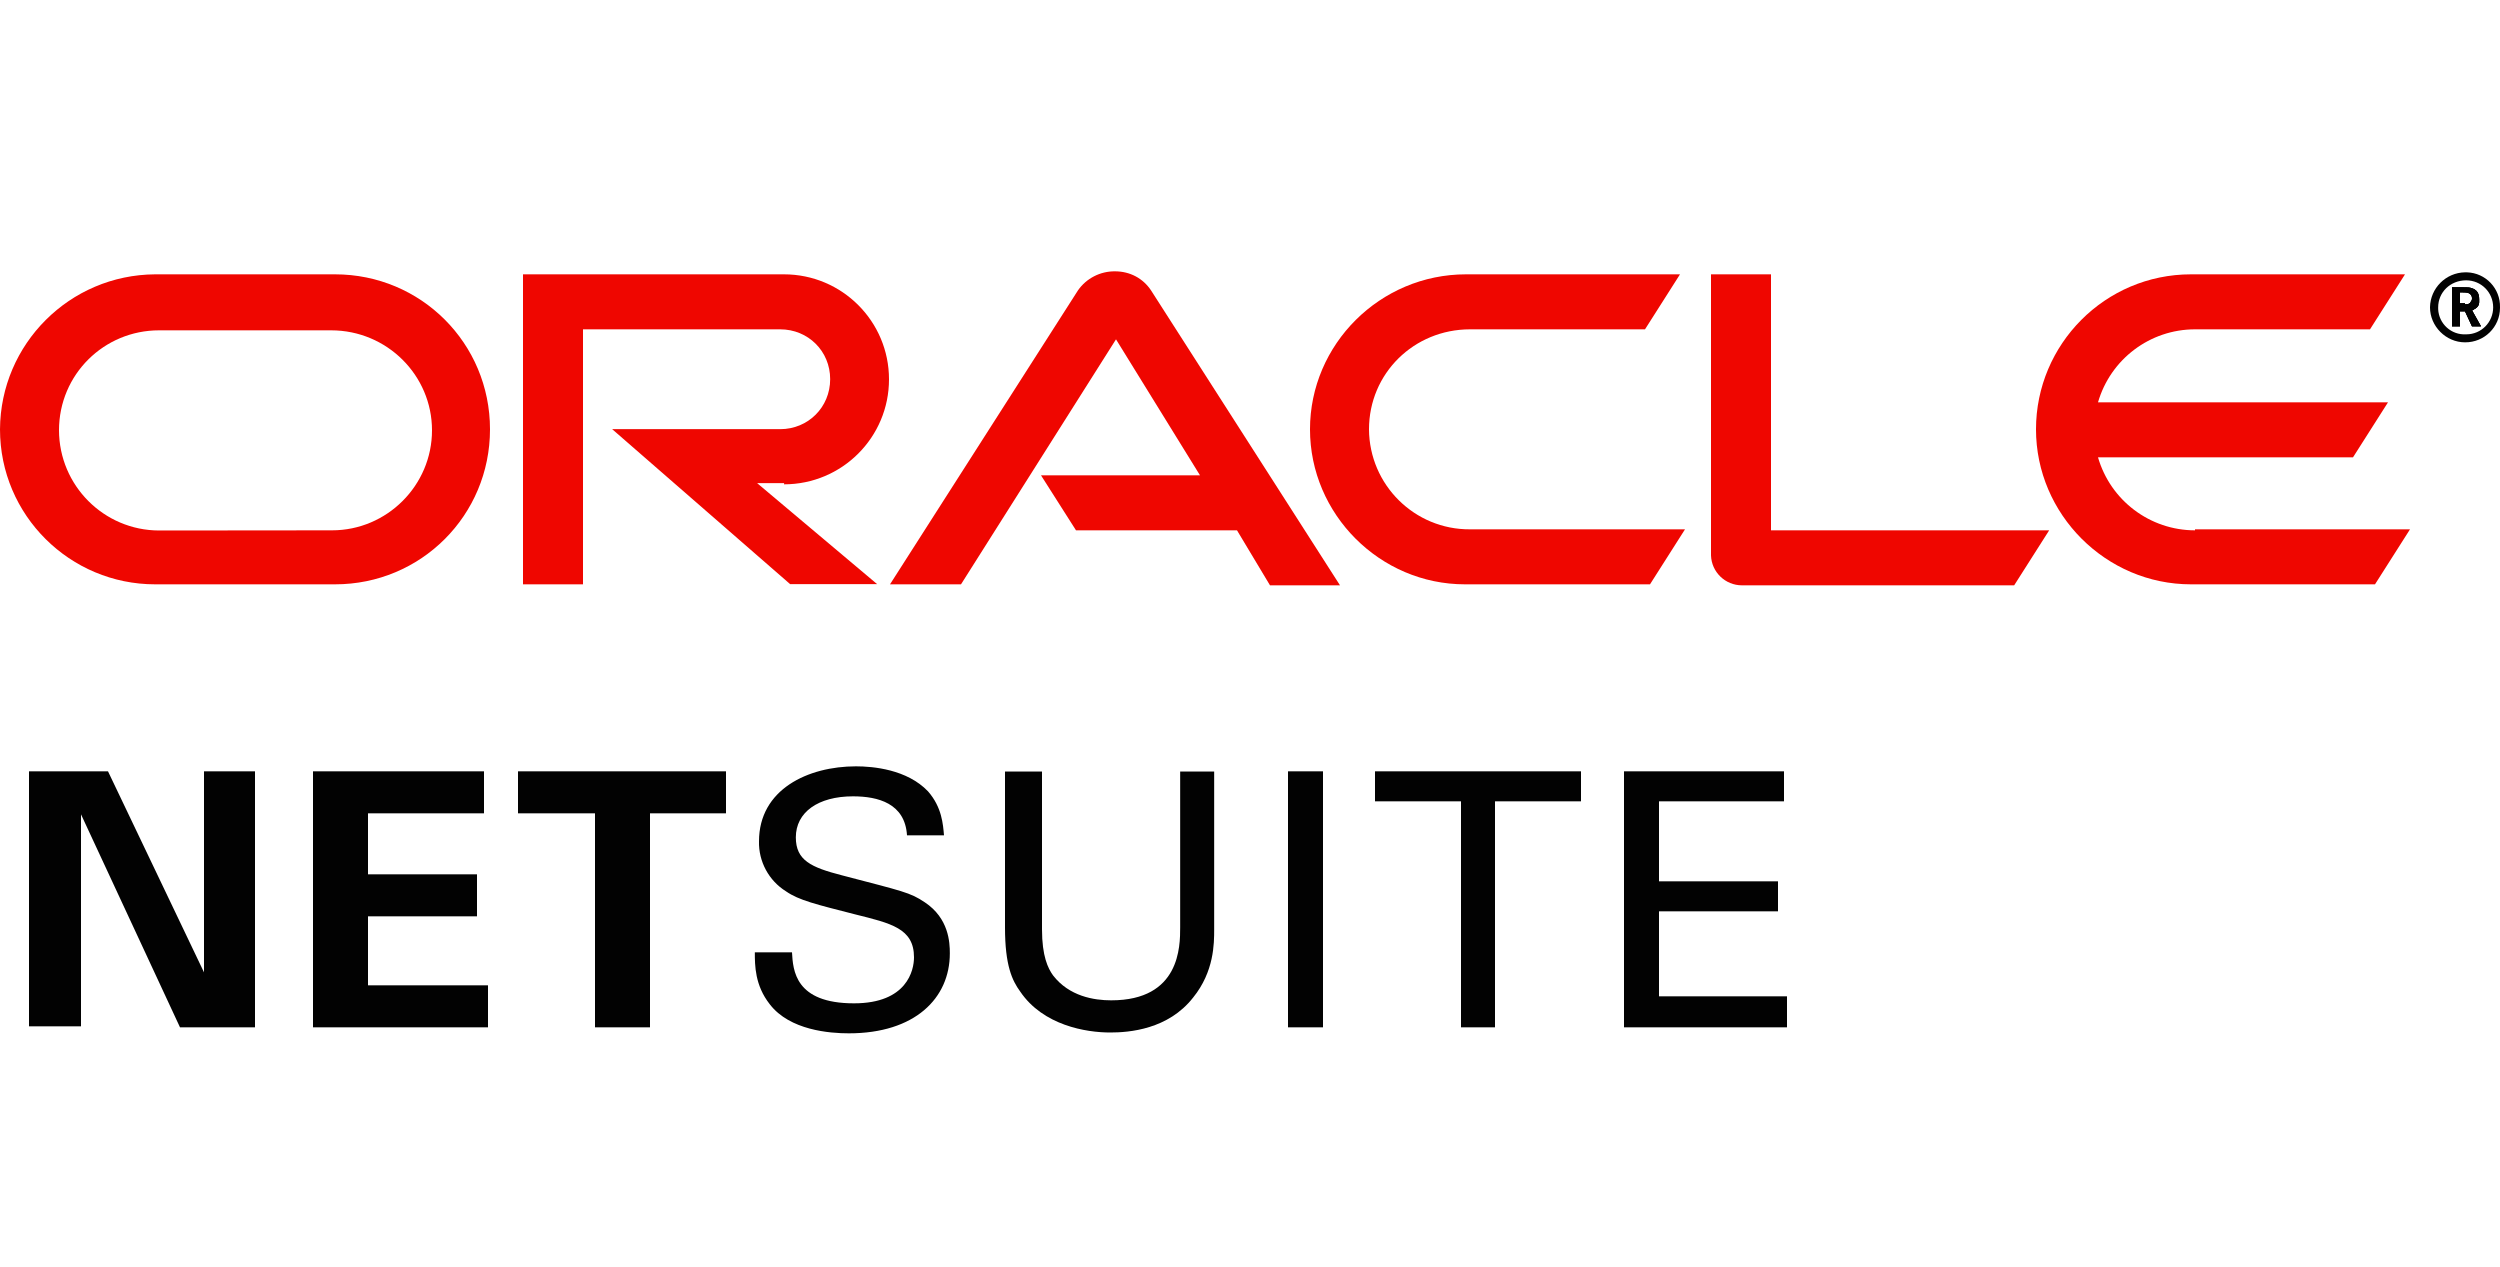
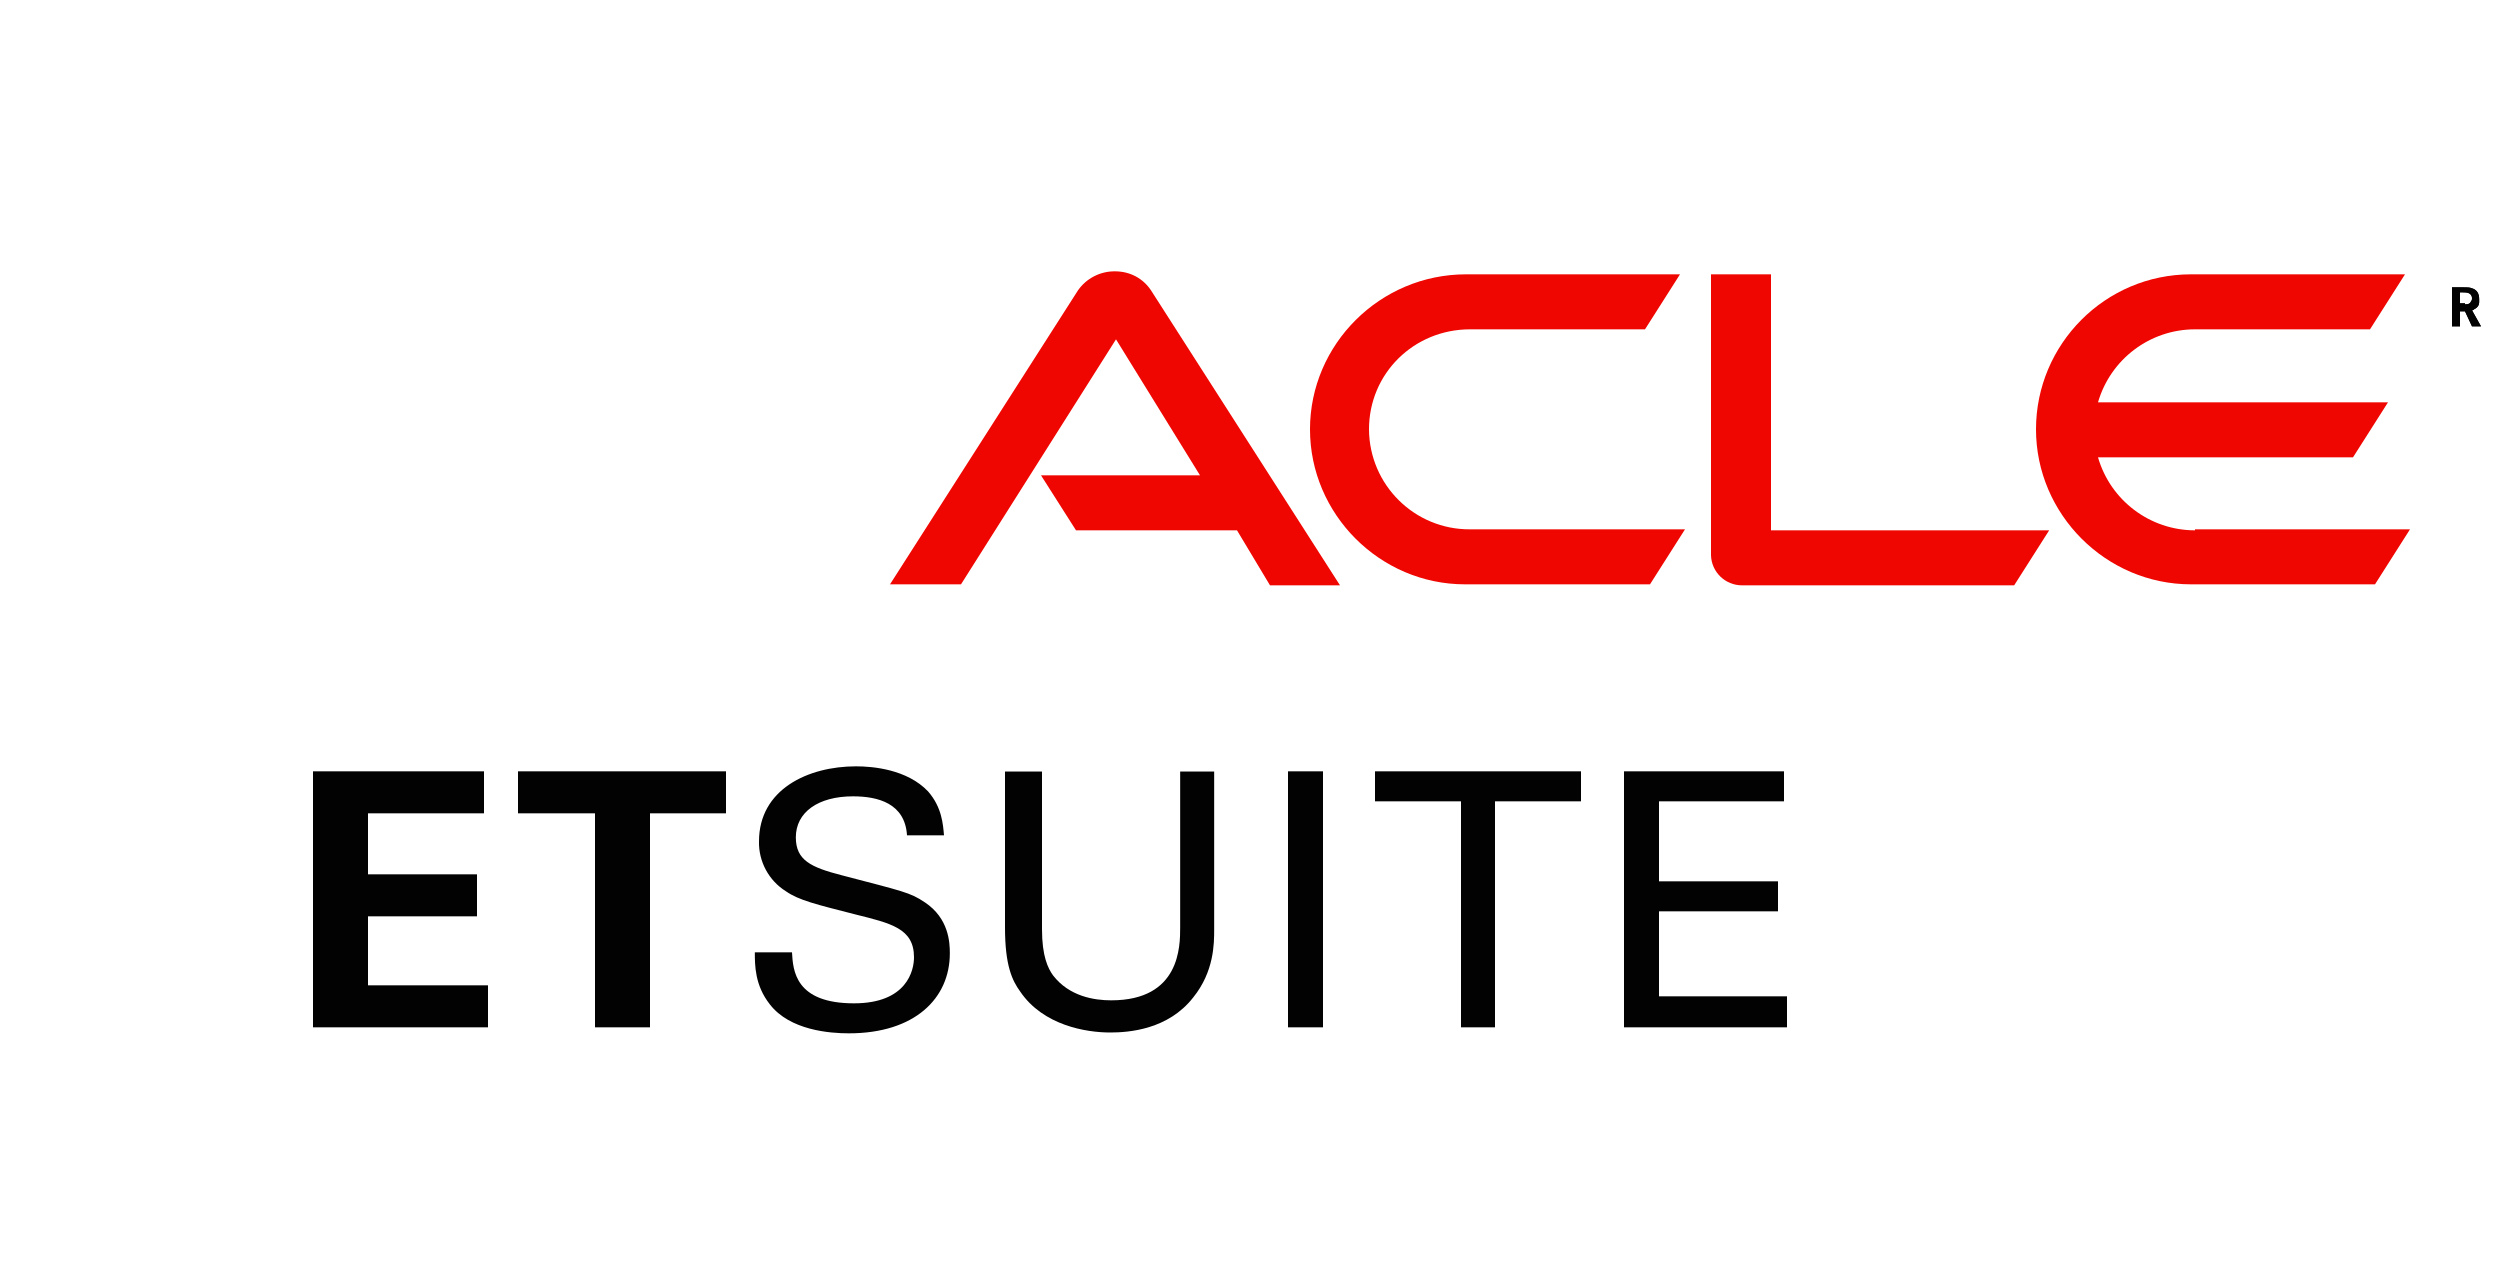
<svg xmlns="http://www.w3.org/2000/svg" id="glipy" viewBox="0 0 150 76">
  <defs>
    <style>
      .cls-1 {
        fill: #020202;
      }

      .cls-1, .cls-2 {
        stroke-width: 0px;
      }

      .cls-2 {
        fill: #ef0600;
      }
    </style>
  </defs>
  <path class="cls-1" d="M148.32,18.62c.07,0,.12-.06.12-.06.25-.12.31-.3.31-.42v-.18c0-.12,0-.54-.43-.66-.12-.06-.3-.06-.6-.06h-.6v2.34h.48v-.9h.3l.42.9h.54l-.54-.96ZM148.26,18.08c-.06.18-.24.18-.36.18v-.06h-.3v-.66h.12c.18,0,.3,0,.43.06.11.06.18.18.17.3,0,.06,0,.12-.06.18Z" />
-   <path class="cls-2" d="M20.1,16.46h-10.79C4.18,16.49.03,20.64,0,25.76,0,30.92,4.2,35.06,9.31,35.06h10.79c5.16,0,9.3-4.14,9.3-9.3s-4.14-9.3-9.3-9.3ZM19.92,31.82h0s-10.38.01-10.38.01c-3.31-.01-5.99-2.7-6-6.01,0-3.36,2.71-6,6-6h10.33c3.35,0,6.05,2.7,6.05,6s-2.7,6-6,6Z" />
  <path class="cls-1" d="M148.32,18.62c.07,0,.12-.06.12-.06.25-.12.31-.3.31-.42v-.18c0-.12,0-.54-.43-.66-.12-.06-.3-.06-.6-.06h-.6v2.34h.48v-.9h.3l.42.9h.54l-.54-.96ZM148.26,18.08c-.06.18-.24.18-.36.18v-.06h-.3v-.66h.12c.18,0,.3,0,.43.06.11.06.18.18.17.3,0,.06,0,.12-.06.18Z" />
-   <path class="cls-1" d="M148.32,18.62c.07,0,.12-.06.12-.06.25-.12.31-.3.31-.42v-.18c0-.12,0-.54-.43-.66-.12-.06-.3-.06-.6-.06h-.6v2.34h.48v-.9h.3l.42.9h.54l-.54-.96ZM148.26,18.08c-.06.18-.24.18-.36.18v-.06h-.3v-.66h.12c.18,0,.3,0,.43.06.11.06.18.18.17.3,0,.06,0,.12-.06.18Z" />
-   <path class="cls-1" d="M148.01,16.34h-.11c-1.15.02-2.08.95-2.1,2.1,0,1.14.96,2.1,2.1,2.1,1.16.01,2.1-.92,2.1-2.07v-.03c.03-1.13-.86-2.07-1.99-2.1ZM147.97,20.06h-.01c-.88.05-1.63-.63-1.67-1.51,0-.03,0-.07,0-.11,0-.9.72-1.62,1.68-1.62.9,0,1.62.72,1.62,1.62s-.72,1.62-1.61,1.62Z" />
  <path class="cls-2" d="M131.7,31.82c-2.7,0-5.07-1.79-5.82-4.38h15.3l2.1-3.3h-17.4c.75-2.59,3.12-4.38,5.82-4.38h10.5l2.1-3.3h-12.84c-5.16,0-9.3,4.2-9.3,9.3s4.2,9.3,9.3,9.3h11.04l2.1-3.3h-12.9" />
  <path class="cls-2" d="M87.9,35.06h11.1l2.1-3.3h-12.9c-3.33.02-6.04-2.67-6.06-6h0c0-3.36,2.7-6,6.06-6h10.5l2.1-3.3h-12.84c-5.16,0-9.36,4.2-9.36,9.3s4.2,9.3,9.3,9.3" />
-   <path class="cls-2" d="M47.04,29.06c3.48,0,6.3-2.82,6.3-6.3s-2.82-6.3-6.3-6.3h-15.66v18.6h3.6v-15.3h11.83c1.68,0,3,1.31,3,2.99s-1.32,3-3,3h-10.08l10.68,9.3h5.22l-7.2-6.06h1.62" />
  <path class="cls-2" d="M106.26,31.82v-15.36h-3.6v16.86c.03,1,.85,1.8,1.86,1.8h16.33l2.1-3.3h-16.68Z" />
  <path class="cls-2" d="M62.46,28.52h9.54l-5.04-8.16-9.3,14.7h-4.26l11.28-17.64c.5-.72,1.34-1.15,2.22-1.14.9,0,1.68.42,2.16,1.14l11.34,17.7h-4.2l-1.98-3.3h-9.66l-2.1-3.3Z" />
-   <polygon class="cls-1" points="1.74 46.28 6.48 46.28 12.24 58.34 12.24 46.28 15.3 46.28 15.3 61.64 10.8 61.64 4.86 48.86 4.86 61.58 1.74 61.58 1.74 46.28" />
  <polygon class="cls-1" points="18.78 46.28 29.04 46.28 29.04 48.8 22.08 48.8 22.08 52.46 28.62 52.46 28.62 54.98 22.08 54.98 22.08 59.12 29.28 59.12 29.28 61.64 18.78 61.64 18.78 46.28" />
  <polygon class="cls-1" points="35.64 48.8 31.08 48.8 31.08 46.28 43.56 46.28 43.56 48.8 39 48.8 39 61.64 35.7 61.64 35.7 48.8 35.64 48.8" />
  <path class="cls-1" d="M47.52,57.14c.06,1.08.18,3.06,3.72,3.06,3.18,0,3.6-1.98,3.6-2.76,0-1.74-1.38-2.04-3.54-2.58-2.34-.6-3.36-.84-4.14-1.38-1.03-.64-1.65-1.79-1.62-3,0-3.12,2.94-4.5,5.82-4.5,1.02,0,3.06.18,4.32,1.5.84.96.9,1.98.96,2.64h-2.22c-.12-1.92-1.74-2.34-3.24-2.34-2.1,0-3.43.96-3.43,2.46,0,1.38.91,1.8,2.77,2.28,3.66.96,4.08,1.02,4.97,1.62,1.44.96,1.5,2.4,1.5,3.06,0,2.7-2.1,4.8-6.06,4.8-1.14,0-3.54-.18-4.74-1.74-.9-1.14-.9-2.34-.9-3.12h2.22Z" />
  <path class="cls-1" d="M62.52,46.28v9.48c0,1.62.36,2.34.66,2.76.97,1.26,2.46,1.5,3.49,1.5,4.14,0,4.14-3.24,4.14-4.38v-9.35h2.04v9.48c0,.84,0,2.52-1.26,4.08-1.5,1.92-3.84,2.1-4.98,2.1-1.44,0-4.02-.42-5.4-2.46-.48-.66-.91-1.56-.91-3.84v-9.36h2.22Z" />
  <rect class="cls-1" x="77.28" y="46.28" width="2.1" height="15.36" />
  <polygon class="cls-1" points="87.66 61.64 87.66 48.08 82.5 48.08 82.5 46.28 94.86 46.28 94.86 48.08 89.7 48.08 89.7 61.64 87.66 61.64" />
  <polygon class="cls-1" points="97.44 46.28 107.04 46.28 107.04 48.08 99.54 48.08 99.54 52.88 106.68 52.88 106.68 54.68 99.54 54.68 99.54 59.78 107.22 59.78 107.22 61.64 97.44 61.64 97.44 46.28" />
</svg>